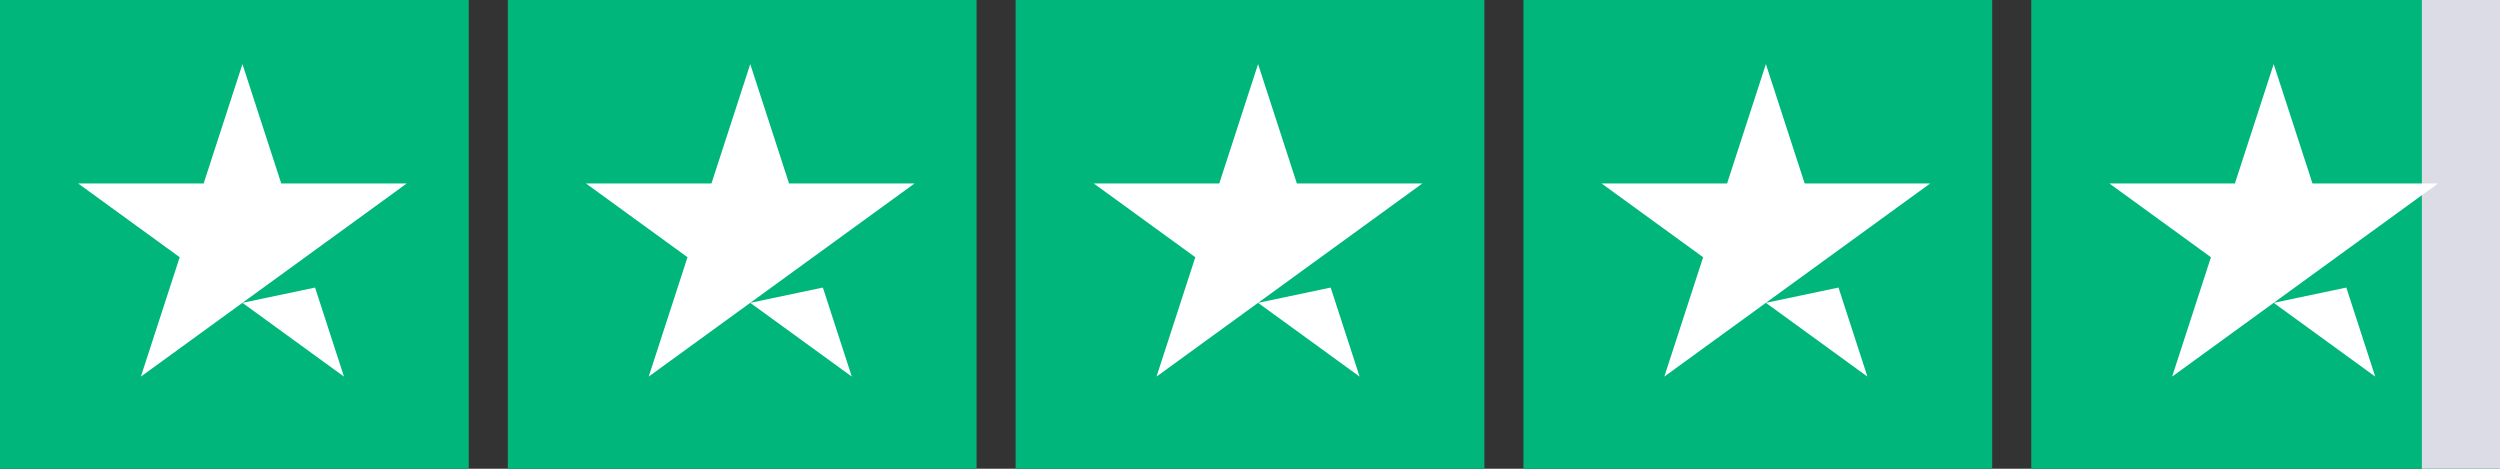
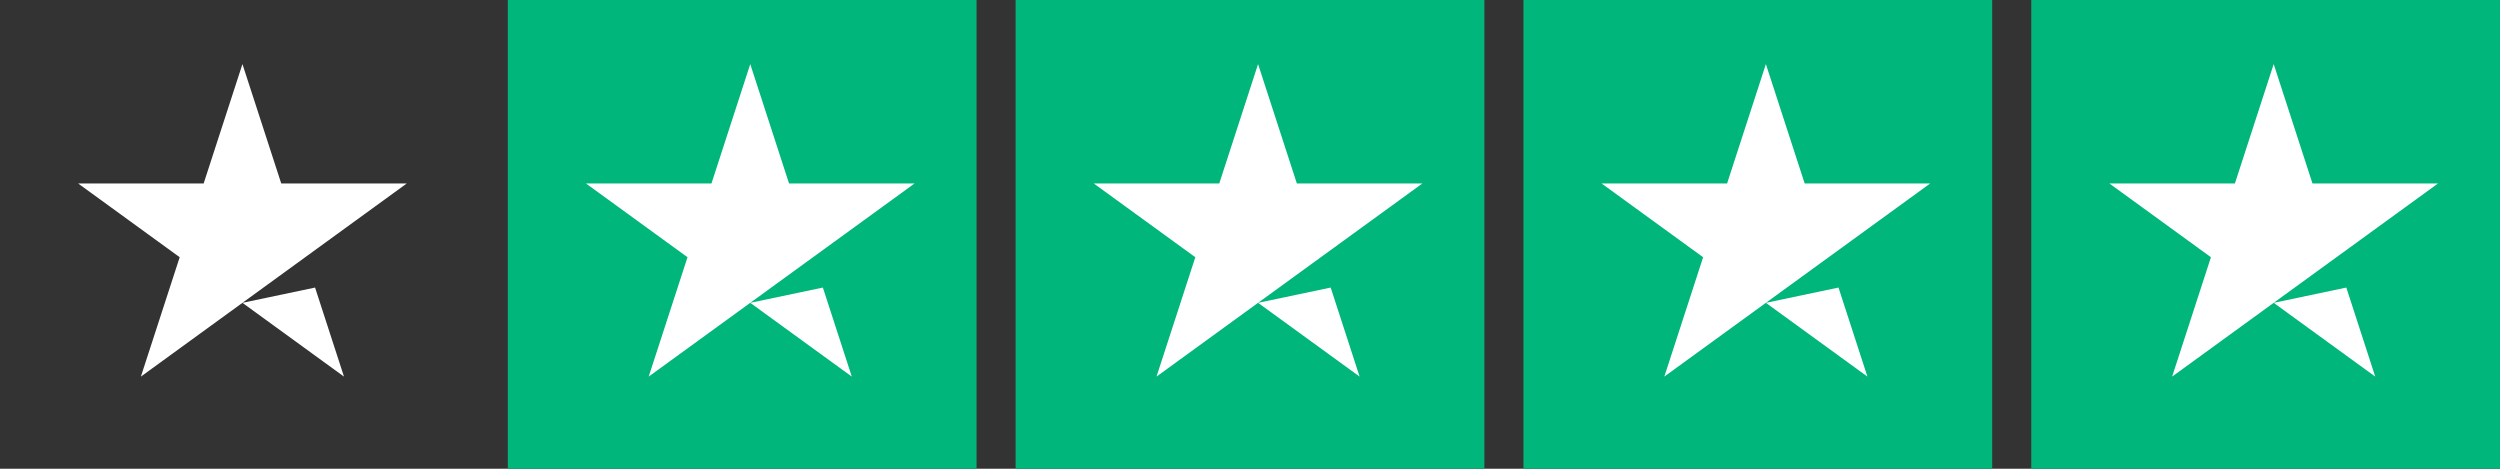
<svg xmlns="http://www.w3.org/2000/svg" width="128" height="24" fill="none">
  <rect width="100%" height="100%" fill="#333333" stroke="none" />
-   <path fill="#00B67A" d="M0 0H24V24H0z" />
  <path d="M20.826 9.393L7.213 19.282 9.2 13.17 4 9.393h6.427l1.986-6.112 1.986 6.112h6.427zm-8.413 6.112l3.718-.782 1.481 4.559-5.199-3.777z" fill="#fff" />
  <path transform="translate(26)" fill="#00B67A" d="M0 0H24V24H0z" />
  <path d="M46.826 9.393l-13.613 9.889L35.2 13.17 30 9.393h6.427l1.986-6.112 1.986 6.112h6.427zm-8.413 6.112l3.718-.782 1.481 4.559-5.199-3.777z" fill="#fff" />
  <path transform="translate(52)" fill="#00B67A" d="M0 0H24V24H0z" />
  <path d="M72.826 9.393l-13.613 9.889L61.2 13.17 56 9.393h6.427l1.986-6.112 1.986 6.112h6.427zm-8.413 6.112l3.718-.782 1.481 4.559-5.199-3.777z" fill="#fff" />
  <path transform="translate(78)" fill="#00B67A" d="M0 0H24V24H0z" />
  <path d="M98.826 9.393l-13.613 9.889L87.2 13.17 82 9.393h6.427l1.986-6.112 1.986 6.112h6.427zm-8.413 6.112l3.718-.782 1.481 4.559-5.199-3.777z" fill="#fff" />
  <path transform="translate(104)" fill="#00B67A" d="M0 0H24V24H0z" />
-   <path fill="#DCDCE6" d="M124 0H128V24H124z" />
  <path d="M124.826 9.393l-13.613 9.889 1.987-6.112-5.2-3.777h6.427l1.986-6.112 1.986 6.112h6.427zm-8.413 6.112l3.718-.782 1.481 4.559-5.199-3.777z" fill="#fff" />
</svg>